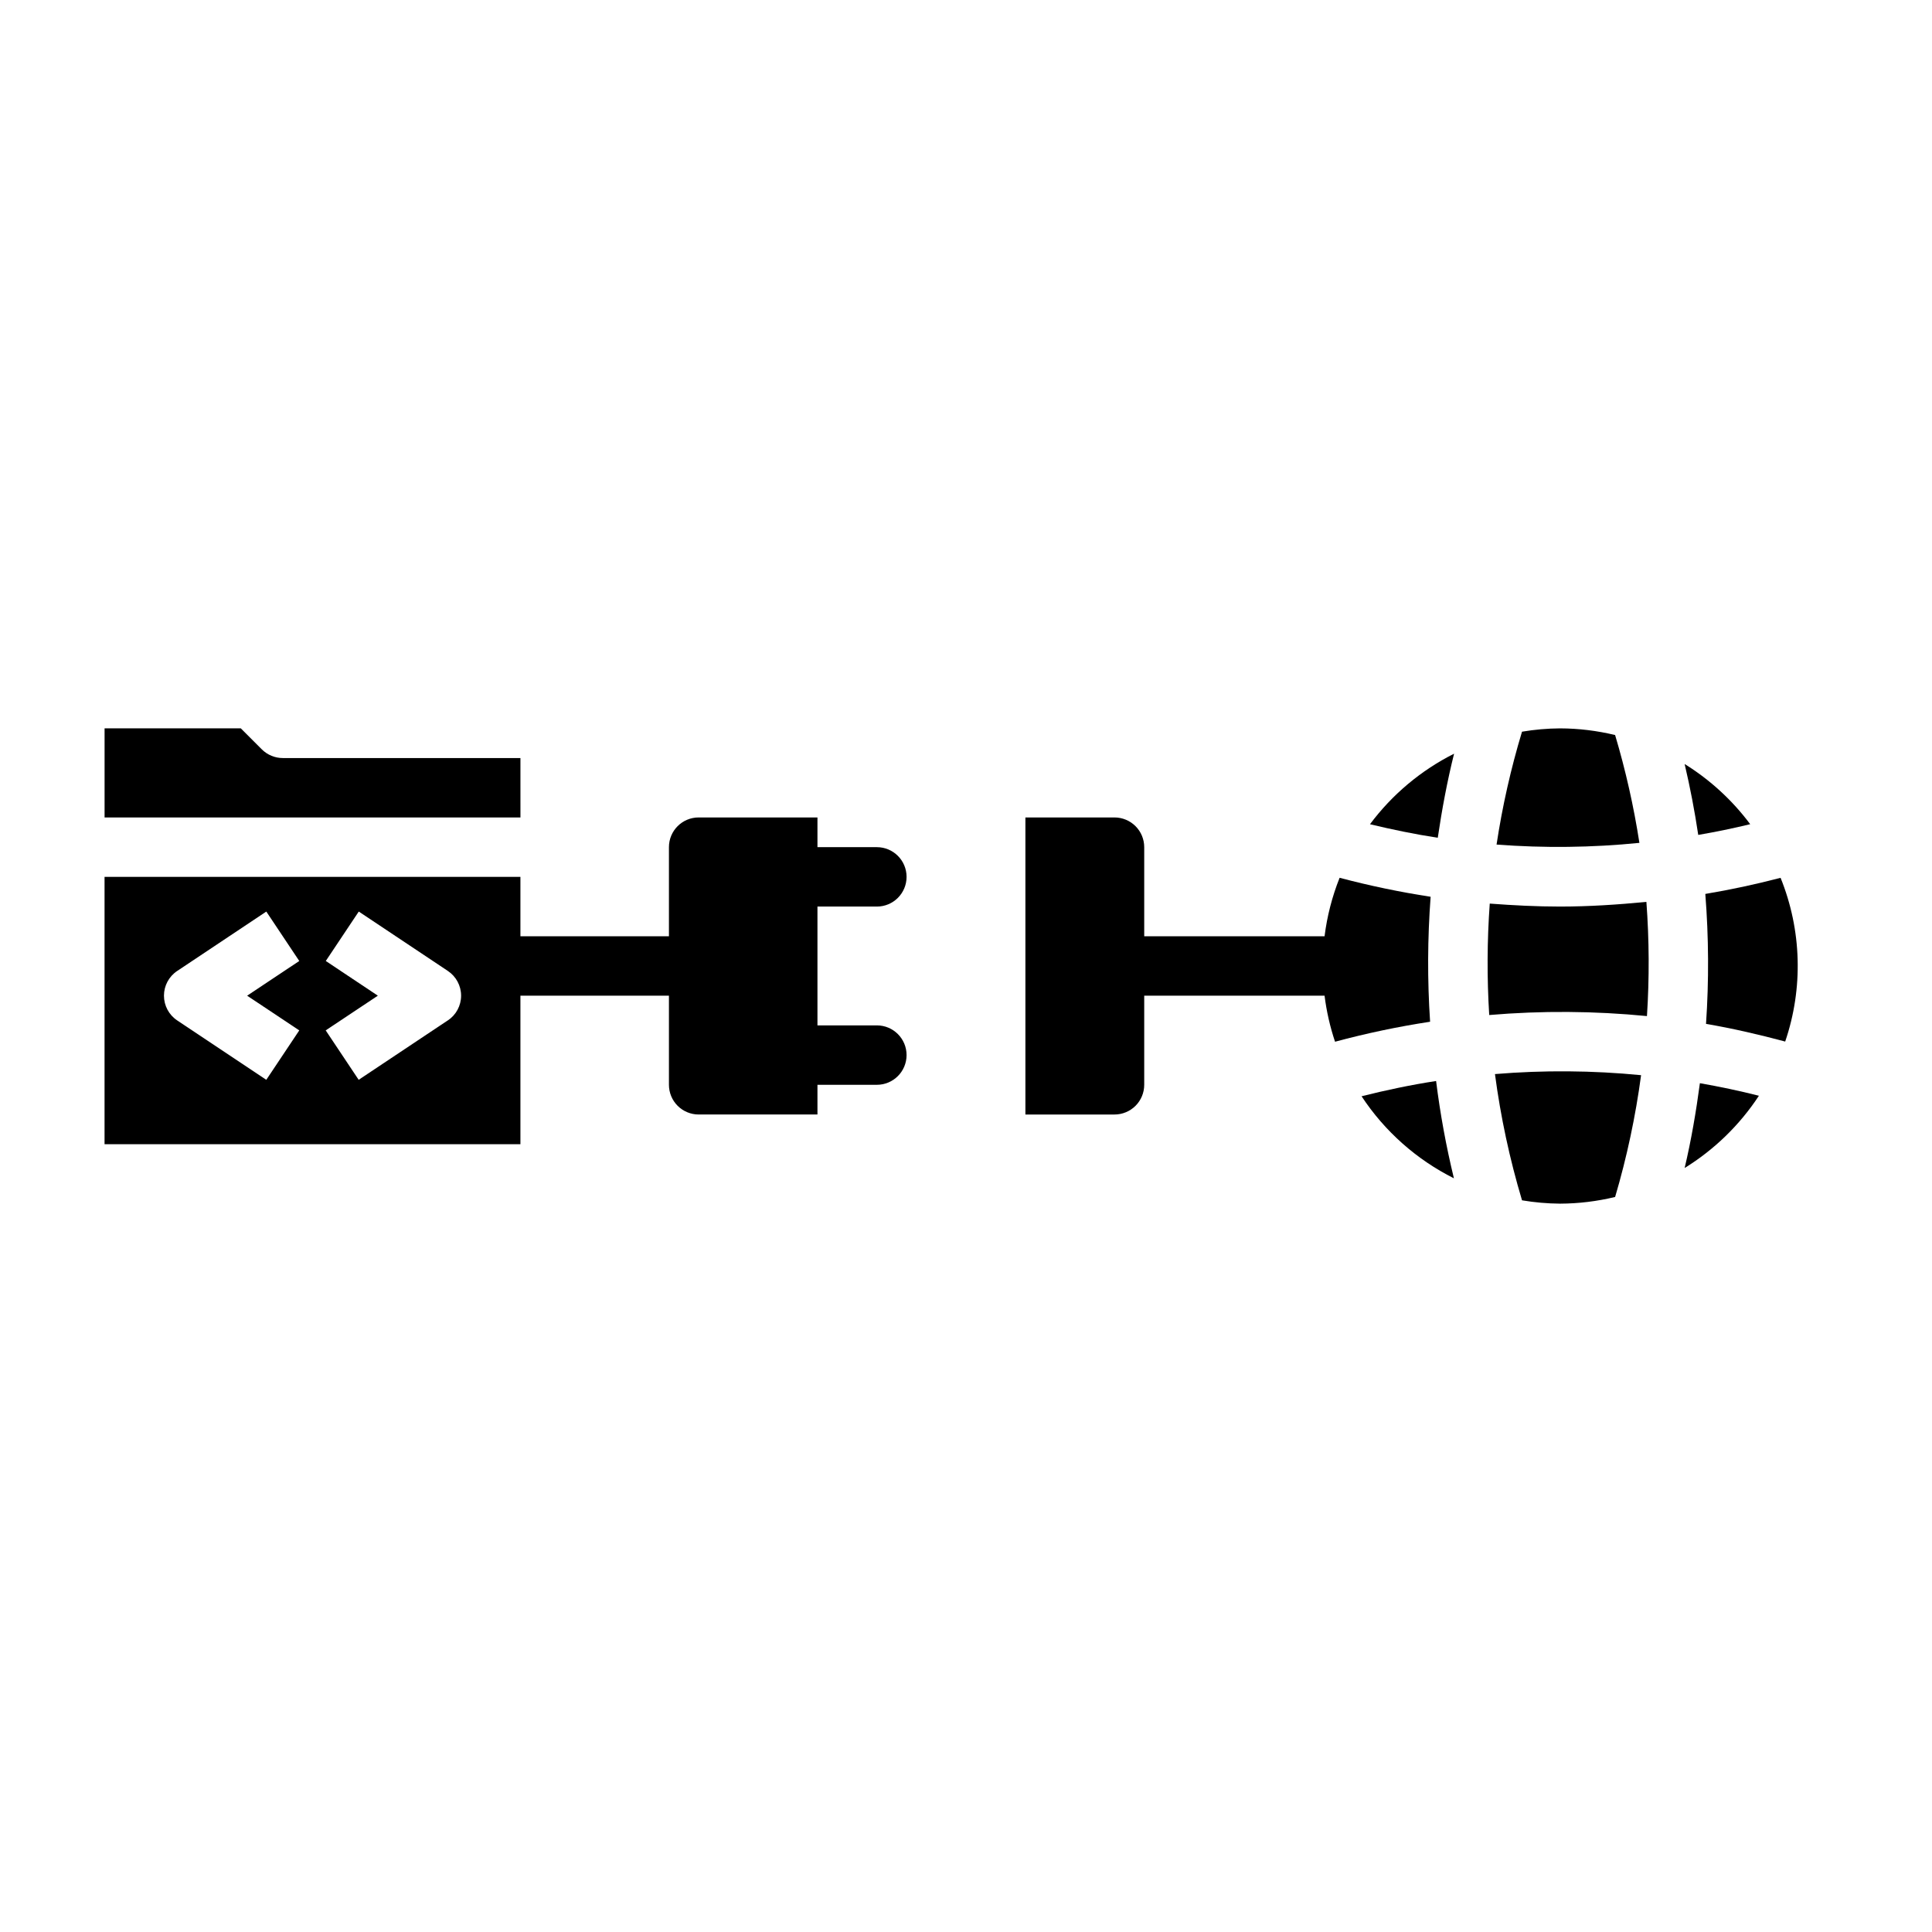
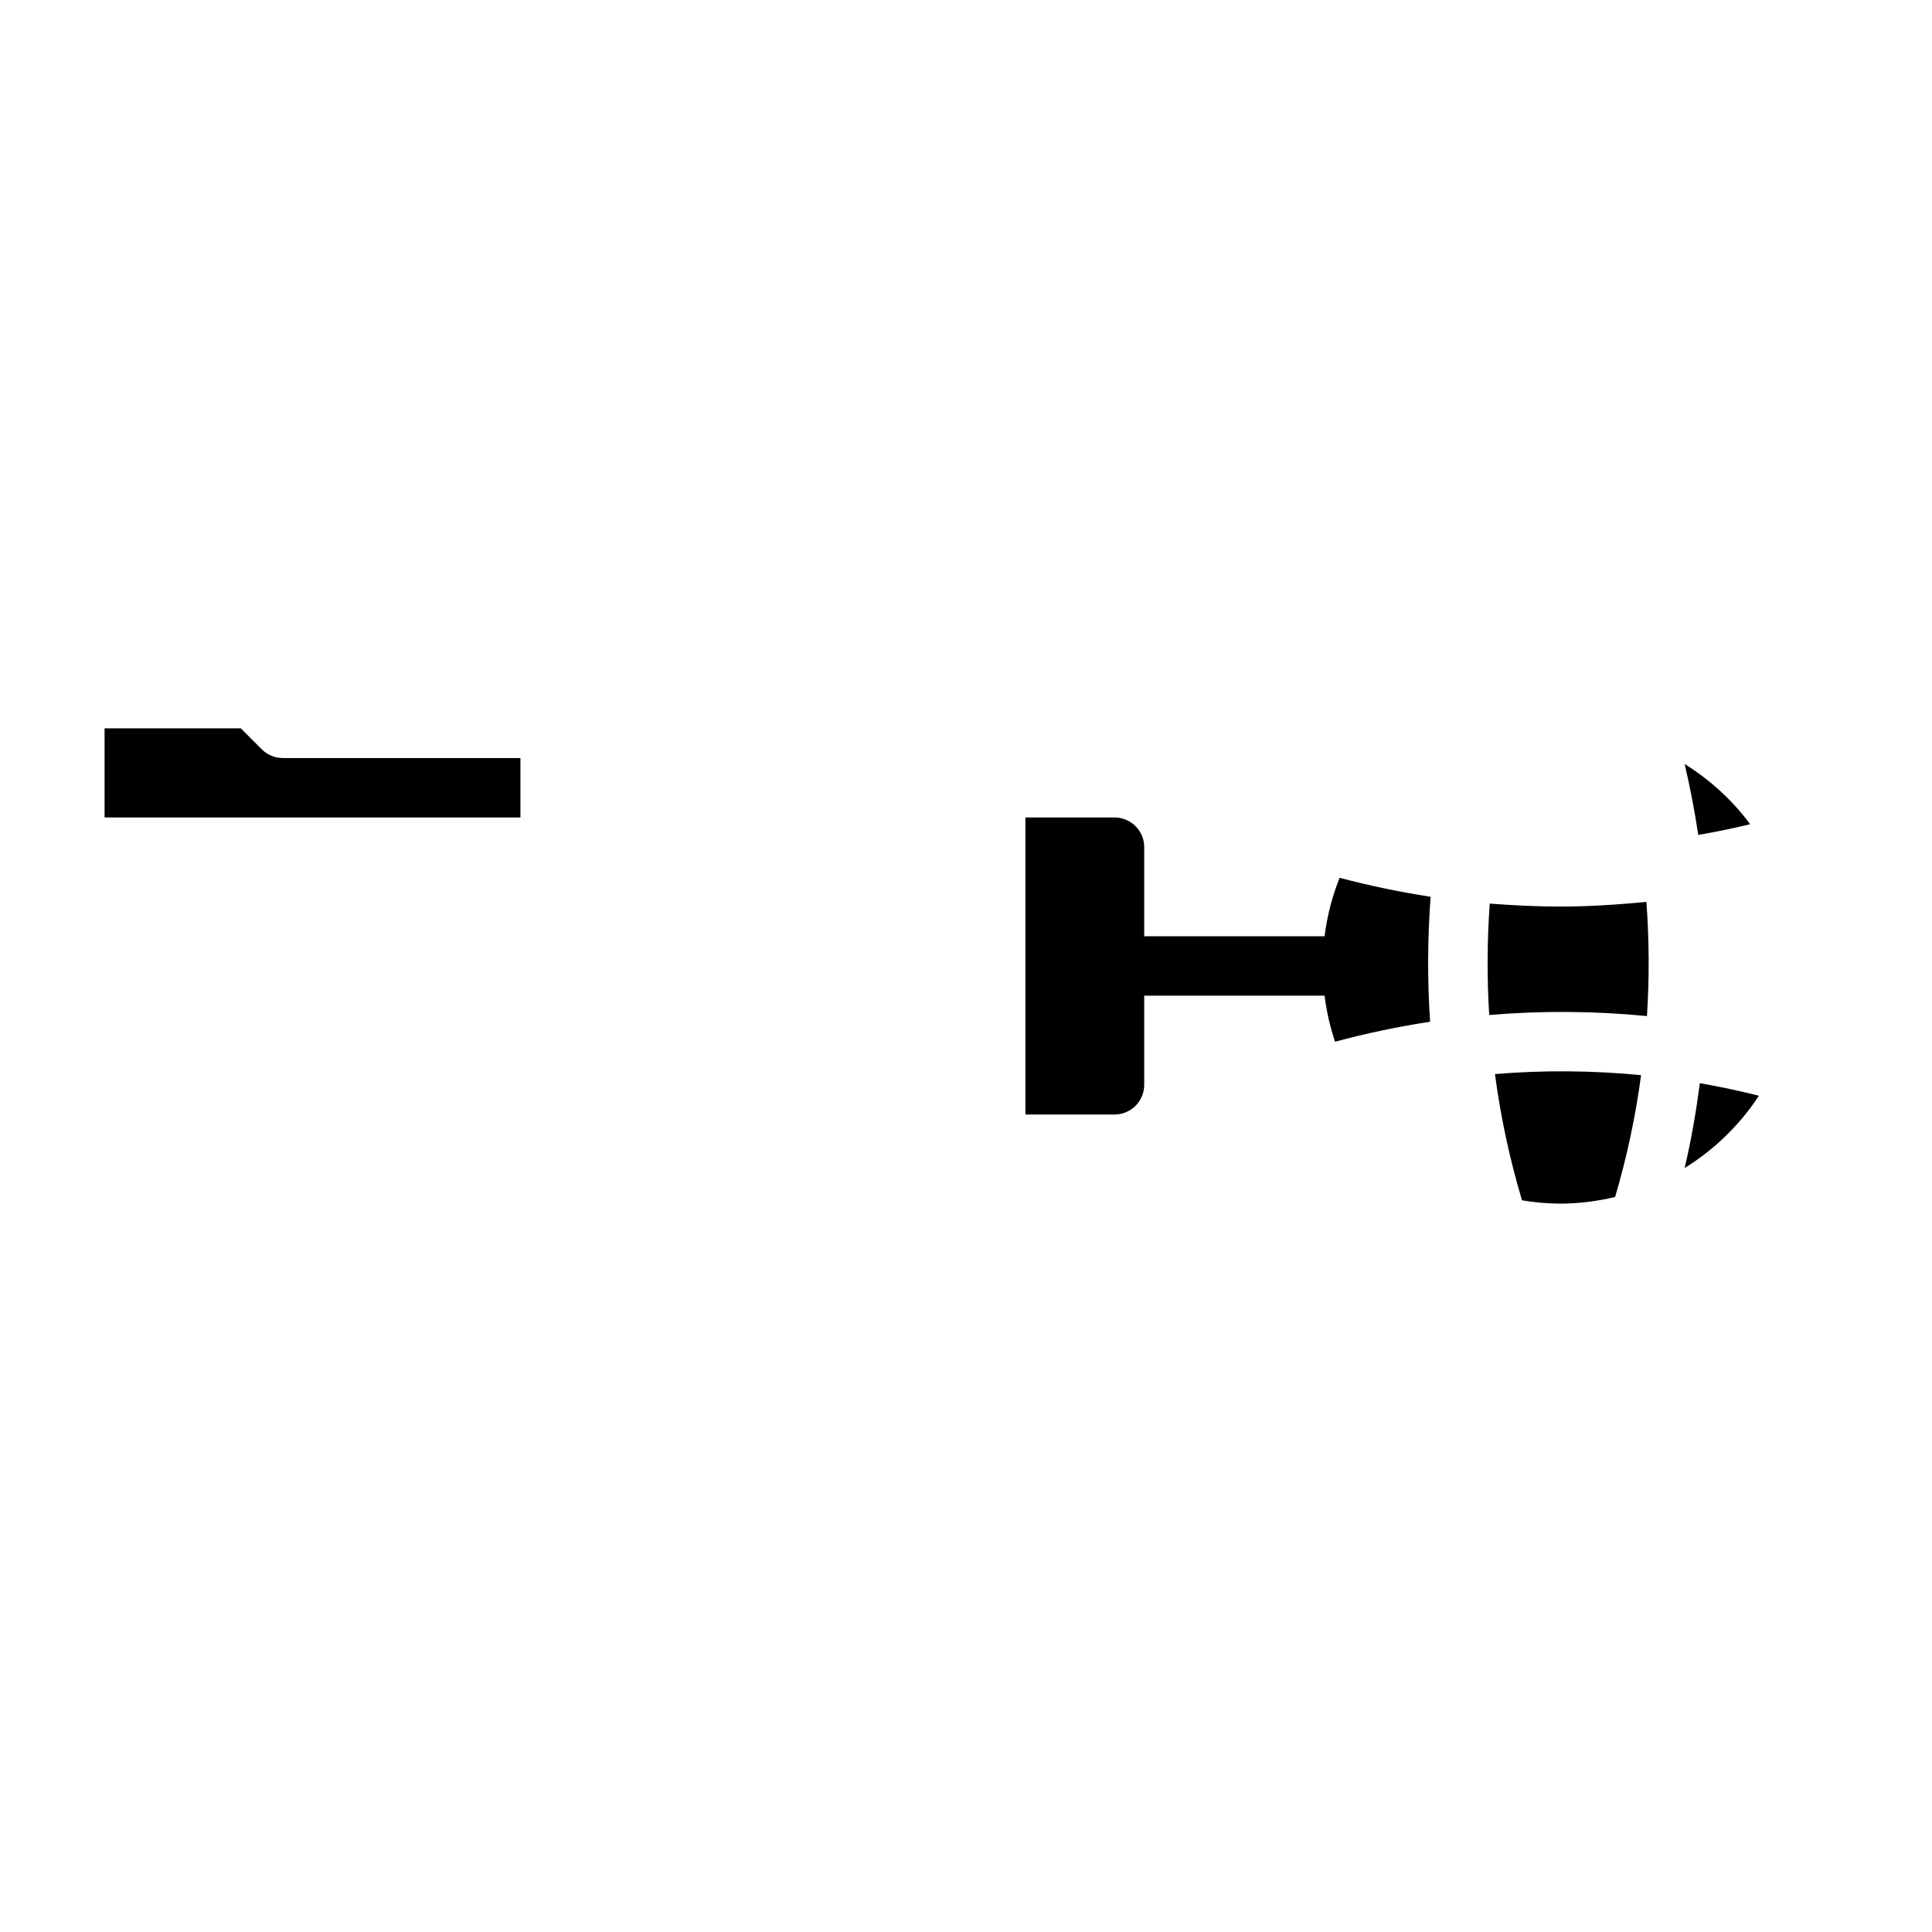
<svg xmlns="http://www.w3.org/2000/svg" fill="#000000" width="800px" height="800px" version="1.1" viewBox="144 144 512 512">
  <g>
    <path d="m522.99 414.77c-0.734-11.027-0.688-22.094 0.141-33.117-8.125-1.246-16.176-2.926-24.121-5.031-1.984 4.977-3.324 10.188-3.988 15.5h-47.793v-23.613c0-2.09-0.828-4.09-2.305-5.566-1.477-1.477-3.481-2.309-5.566-2.309h-23.617v78.723h23.617c2.086 0 4.09-0.832 5.566-2.305 1.477-1.477 2.305-3.481 2.305-5.566v-23.617h47.793c0.52 4.148 1.449 8.234 2.777 12.199 8.293-2.231 16.703-4 25.191-5.297z" />
-     <path d="m578.46 367.37c-1.496-9.656-3.648-19.207-6.438-28.574-4.777-1.16-9.672-1.754-14.59-1.77-3.379 0.023-6.75 0.32-10.082 0.879-2.961 9.801-5.215 19.797-6.746 29.914 12.605 0.961 25.273 0.812 37.855-0.449z" />
    <path d="m607.82 362.42c-4.742-6.356-10.637-11.766-17.375-15.949 1.465 6.215 2.664 12.477 3.606 18.789 4.621-0.789 9.207-1.738 13.77-2.84z" />
-     <path d="m615.87 376.63c-6.602 1.727-13.25 3.152-19.949 4.273l0.004 0.004c0.906 11.457 0.969 22.965 0.188 34.43 7.039 1.203 14.027 2.824 20.98 4.684 4.816-14.141 4.383-29.543-1.223-43.391z" />
    <path d="m557.44 384.25c-6.219 0-12.438-0.324-18.641-0.789v0.004c-0.707 9.828-0.754 19.691-0.141 29.527 13.914-1.18 27.906-1.082 41.801 0.281 0.652-10.078 0.602-20.191-0.148-30.266-7.613 0.738-15.234 1.242-22.871 1.242z" />
-     <path d="m504.83 434.52c6.106 9.27 14.547 16.77 24.473 21.746-2.066-8.5-3.641-17.113-4.723-25.789-6.629 1.016-13.211 2.398-19.75 4.043z" />
-     <path d="m540.18 428.64c1.496 11.324 3.894 22.512 7.172 33.457 3.332 0.562 6.703 0.855 10.082 0.883 4.918-0.02 9.812-0.613 14.59-1.773 3.117-10.566 5.418-21.355 6.879-32.273-12.871-1.262-25.832-1.359-38.723-0.293z" />
+     <path d="m540.18 428.64c1.496 11.324 3.894 22.512 7.172 33.457 3.332 0.562 6.703 0.855 10.082 0.883 4.918-0.02 9.812-0.613 14.59-1.773 3.117-10.566 5.418-21.355 6.879-32.273-12.871-1.262-25.832-1.359-38.723-0.293" />
    <path d="m590.45 453.53c7.879-4.867 14.598-11.402 19.68-19.145-5.188-1.316-10.406-2.41-15.641-3.328-1 7.516-2.289 15.059-4.039 22.473z" />
-     <path d="m507.06 362.43c5.953 1.426 11.941 2.668 17.965 3.582 1.102-7.484 2.496-14.957 4.32-22.277-8.777 4.418-16.41 10.816-22.285 18.695z" />
    <path d="m281.92 344.89h-62.977c-2.086 0-4.09-0.832-5.566-2.309l-5.562-5.562h-36.102v23.617l110.21-0.004z" />
-     <path d="m376.38 384.25c4.348 0 7.871-3.523 7.871-7.871 0-4.348-3.523-7.871-7.871-7.871h-15.746v-7.875h-31.488c-4.348 0-7.871 3.527-7.871 7.875v23.617l-39.359-0.004v-15.742h-110.21v70.848h110.21v-39.359h39.359v23.617c0 2.086 0.832 4.09 2.305 5.566 1.477 1.473 3.481 2.305 5.566 2.305h31.488v-7.871h15.746c4.348 0 7.871-3.527 7.871-7.875 0-4.348-3.523-7.871-7.871-7.871h-15.746v-31.488zm-153.07 32.812-8.738 13.098-23.617-15.742c-2.191-1.461-3.504-3.918-3.504-6.551 0-2.633 1.312-5.09 3.504-6.551l23.617-15.742 8.738 13.098-13.816 9.195zm39.359-2.644-23.617 15.742-8.738-13.098 13.816-9.195-13.793-9.195 8.738-13.098 23.617 15.742c2.188 1.461 3.504 3.918 3.504 6.551 0 2.633-1.316 5.09-3.504 6.551z" />
  </g>
</svg>